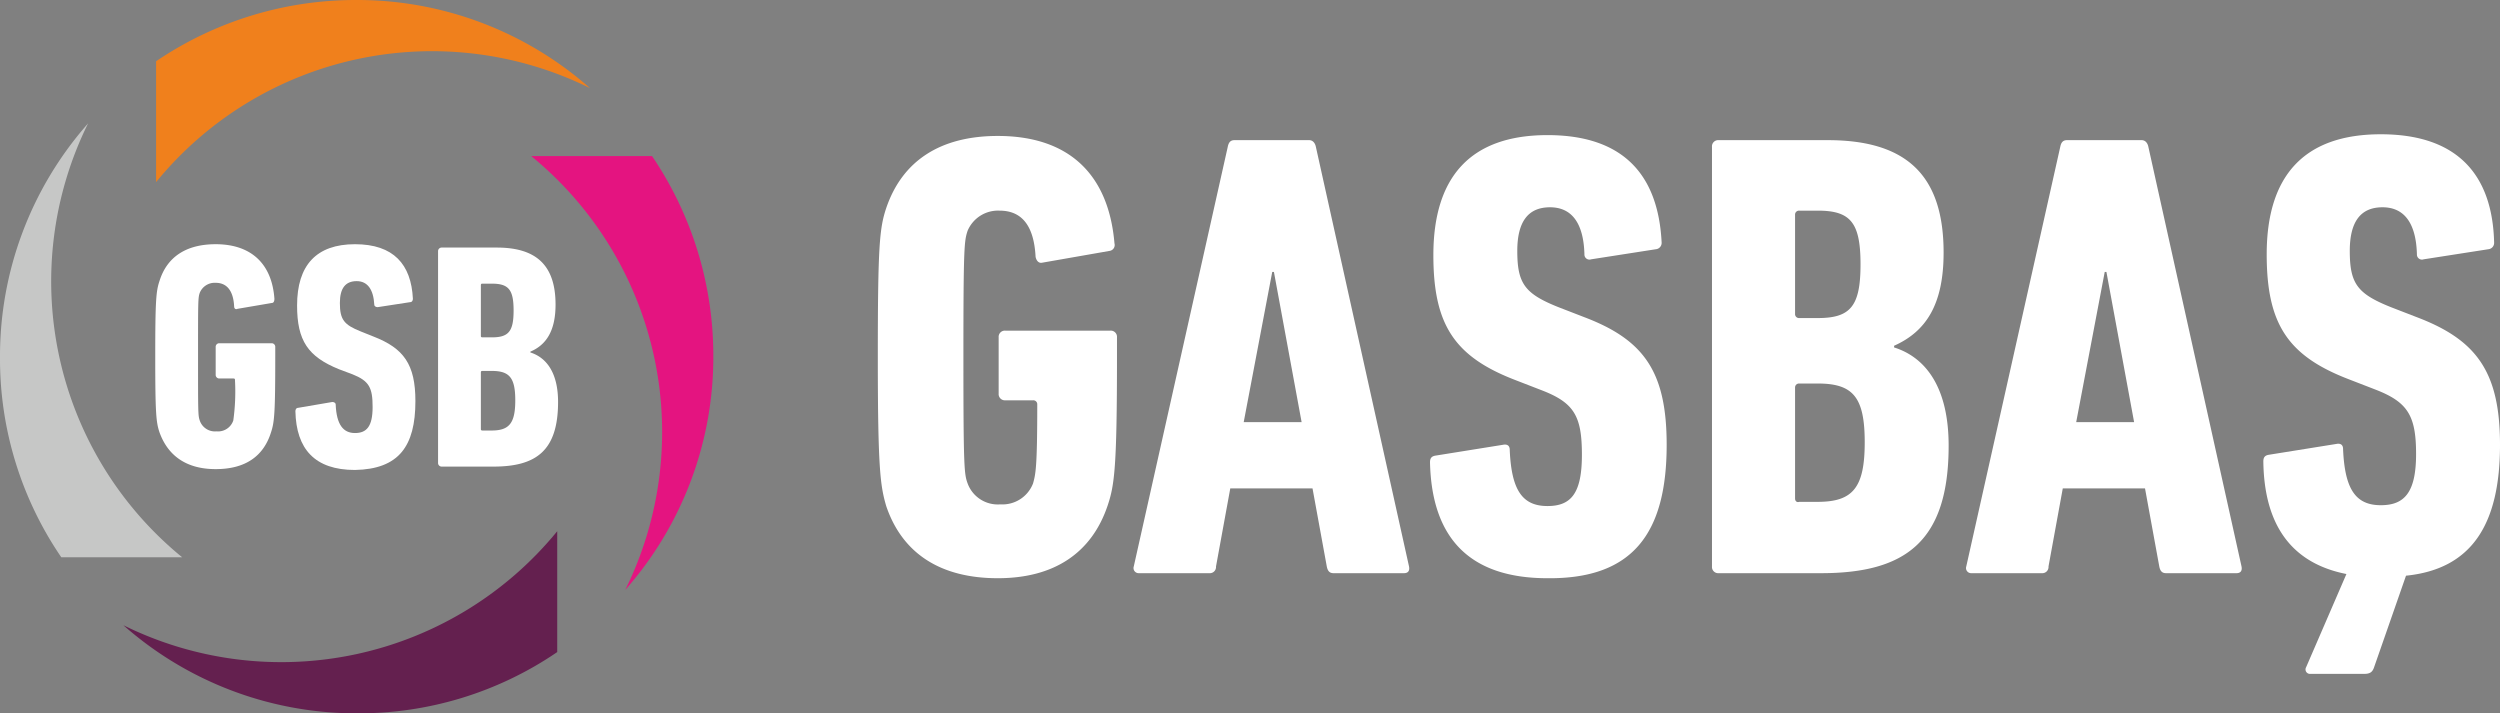
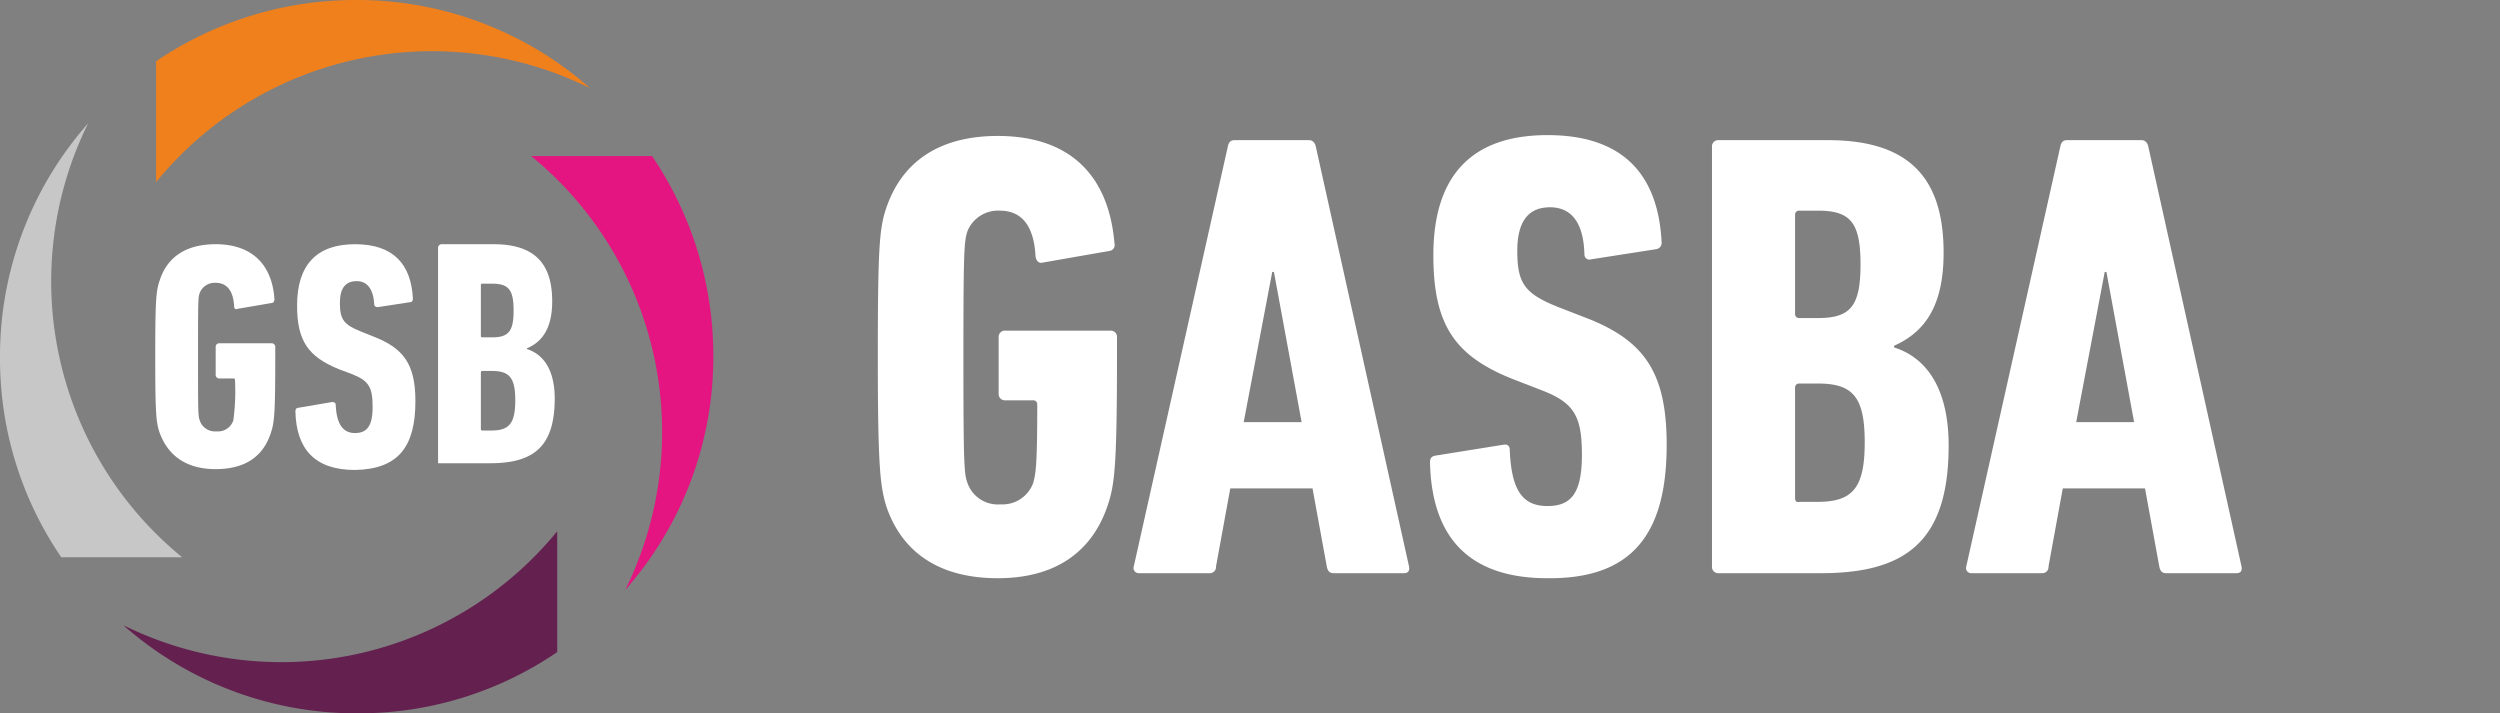
<svg xmlns="http://www.w3.org/2000/svg" viewBox="0 0 297.9 85">
  <rect x="0" y="0" width="297.9" height="85" fill="#808080" stroke="none" />
  <defs>
    <style>.cls-1{fill:#f0801c;}.cls-2{fill:#64204f;}.cls-3{fill:#c6c7c6;}.cls-4{fill:#e41480;}.cls-5{fill:#fff;}</style>
  </defs>
  <title>gasbas-white</title>
  <g id="katman_2" data-name="katman 2">
    <g id="katman_1-2" data-name="katman 1">
      <path class="cls-1" d="M42.4,0A41.91,41.91,0,0,1,70.3,10.5,42.45,42.45,0,0,0,18.6,21.7V7.3A42.37,42.37,0,0,1,42.4,0" />
      <path class="cls-2" d="M42.6,85A41.91,41.91,0,0,1,14.7,74.5,42.45,42.45,0,0,0,66.4,63.3V77.7A41.89,41.89,0,0,1,42.6,85" />
      <path class="cls-3" d="M0,42.6A41.91,41.91,0,0,1,10.5,14.7,42.45,42.45,0,0,0,21.7,66.4H7.3A41.89,41.89,0,0,1,0,42.6" />
      <path class="cls-4" d="M85,42.4A41.91,41.91,0,0,1,74.5,70.3,42.45,42.45,0,0,0,63.3,18.6H77.7A42.37,42.37,0,0,1,85,42.4" />
      <path class="cls-5" d="M19,51.5c1,2.8,3.2,4.4,6.7,4.4s5.7-1.5,6.6-4.4c.4-1.2.5-2.3.5-9V41.3a.43.43,0,0,0-.4-.4H26.1a.43.43,0,0,0-.4.4v3.4a.43.43,0,0,0,.4.4h1.7c.2,0,.2.1.2.2a24.87,24.87,0,0,1-.2,4.8,1.91,1.91,0,0,1-2,1.3,1.91,1.91,0,0,1-2-1.3c-.2-.6-.2-.9-.2-7.6s0-7,.2-7.6a1.92,1.92,0,0,1,1.9-1.2c1.3,0,2.1.9,2.2,2.8,0,.3.2.4.4.3l4.1-.7c.2,0,.3-.2.3-.5-.3-4.2-2.8-6.5-7-6.5-3.5,0-5.8,1.5-6.7,4.4-.4,1.2-.5,2.3-.5,9s.1,7.8.5,9" />
      <path class="cls-5" d="M49.5,47.8c0-4.4-1.4-6.3-5-7.7L43,39.5c-2-.8-2.5-1.4-2.5-3.4,0-1.8.7-2.6,2-2.6s2,1,2.1,2.8c0,.2.2.3.4.3l3.9-.6c.2,0,.3-.2.3-.4-.2-4.1-2.3-6.5-6.9-6.5s-6.9,2.5-6.9,7.3c0,4.2,1.3,6.1,5,7.6l1.6.6c2,.8,2.4,1.6,2.4,3.9s-.7,3.1-2.1,3.1-2.2-1-2.3-3.4c0-.2-.2-.3-.4-.3l-4.1.7c-.2,0-.3.2-.3.4.1,4.5,2.3,7,7.1,7,5.2-.1,7.2-2.8,7.2-8.2" />
-       <path class="cls-5" d="M57.3,51.1V44.4c0-.2.1-.2.2-.2h1.1c2.1,0,2.8.8,2.8,3.5s-.7,3.6-2.8,3.6H57.5c-.2,0-.2-.1-.2-.2m.2-10.9c-.2,0-.2-.1-.2-.2V34c0-.2.1-.2.2-.2h1.1c2,0,2.6.7,2.6,3.2s-.6,3.2-2.6,3.2Zm-5.3,15a.43.43,0,0,0,.4.4h6.2c5.1,0,7.7-1.9,7.7-7.7,0-3.5-1.4-5.3-3.3-5.9v-.1c1.9-.8,3-2.5,3-5.6,0-4.6-2.2-6.8-7-6.8H52.6a.43.43,0,0,0-.4.4Z" />
+       <path class="cls-5" d="M57.3,51.1V44.4c0-.2.1-.2.2-.2h1.1c2.1,0,2.8.8,2.8,3.5s-.7,3.6-2.8,3.6H57.5c-.2,0-.2-.1-.2-.2m.2-10.9c-.2,0-.2-.1-.2-.2V34c0-.2.1-.2.2-.2h1.1c2,0,2.6.7,2.6,3.2s-.6,3.2-2.6,3.2Zm-5.3,15h6.2c5.1,0,7.7-1.9,7.7-7.7,0-3.5-1.4-5.3-3.3-5.9v-.1c1.9-.8,3-2.5,3-5.6,0-4.6-2.2-6.8-7-6.8H52.6a.43.43,0,0,0-.4.4Z" />
      <path class="cls-5" d="M105.6,60.3c1.9,5.6,6.4,8.6,13.3,8.6,6.7,0,11.2-3,13.1-8.7.8-2.4,1.1-4.5,1.1-17.7V40.2a.74.74,0,0,0-.8-.8H119.8a.74.74,0,0,0-.8.8v6.7a.74.74,0,0,0,.8.8h3.3a.47.47,0,0,1,.5.5c0,7.6-.2,8.3-.5,9.4a3.91,3.91,0,0,1-3.9,2.5,3.83,3.83,0,0,1-3.9-2.5c-.4-1.1-.5-1.8-.5-15s.1-13.9.5-15.1a3.93,3.93,0,0,1,3.8-2.4c2.6,0,4.1,1.7,4.3,5.5.1.5.4.8.8.7l8-1.4a.71.71,0,0,0,.6-.9c-.7-8.3-5.5-12.8-13.9-12.8-6.9,0-11.4,3-13.3,8.6-.8,2.4-1,4.5-1,17.8s.3,15.3,1,17.7" />
      <path class="cls-5" d="M148.2,50.3l3.4-17.9h.2l3.3,17.9ZM135.1,67.5a.61.61,0,0,0,.6.8h8.4a.74.74,0,0,0,.8-.8l1.7-9.3h9.8l1.7,9.3c.1.5.3.8.8.8h8.4c.5,0,.7-.3.6-.8l-11.1-50c-.1-.5-.4-.8-.8-.8h-8.9c-.5,0-.7.3-.8.8Z" />
      <path class="cls-5" d="M198.6,53c0-8.7-2.7-12.5-9.8-15.2l-3.1-1.2c-4-1.6-4.9-2.8-4.9-6.7,0-3.5,1.3-5.2,3.9-5.2s4,1.9,4.1,5.6a.6.6,0,0,0,.8.6l7.7-1.2a.76.76,0,0,0,.7-.8c-.4-8.1-4.6-12.8-13.6-12.8-9.2,0-13.6,5-13.6,14.3,0,8.3,2.5,12.1,9.8,14.9l3.1,1.2c3.9,1.5,4.8,3.1,4.8,7.7s-1.3,6.1-4.1,6.1c-3,0-4.3-1.9-4.5-6.7,0-.5-.3-.7-.8-.6L171,54.3c-.5.1-.6.4-.6.8.2,8.9,4.6,13.8,14,13.8,10.2.1,14.2-5.4,14.2-15.9" />
      <path class="cls-5" d="M213.9,59.4V46.2a.47.47,0,0,1,.5-.5h2.2c4.2,0,5.6,1.6,5.6,7s-1.4,7.1-5.6,7.1h-2.2c-.3.1-.5-.1-.5-.4m.5-21.5a.47.47,0,0,1-.5-.5V25.6a.47.47,0,0,1,.5-.5h2.2c3.9,0,5.1,1.4,5.1,6.4s-1.2,6.4-5.1,6.4ZM204,67.5a.74.74,0,0,0,.8.8H217c10.1,0,15.2-3.8,15.2-15.2,0-6.9-2.7-10.5-6.5-11.7v-.2c3.8-1.7,5.9-4.9,5.9-11.1,0-9-4.2-13.4-13.8-13.4h-13a.74.74,0,0,0-.8.8v50Z" />
      <path class="cls-5" d="M247.4,50.3l3.4-17.9h.2l3.3,17.9ZM234.3,67.5a.61.61,0,0,0,.6.8h8.4a.74.74,0,0,0,.8-.8l1.7-9.3h9.8l1.7,9.3c.1.5.3.8.8.8h8.4c.5,0,.7-.3.6-.8L256,17.5c-.1-.5-.4-.8-.8-.8h-8.9c-.5,0-.7.3-.8.8Z" />
-       <path class="cls-5" d="M297.9,53c0-8.7-2.8-12.5-9.9-15.2l-3.1-1.2c-4-1.6-4.9-2.8-4.9-6.7,0-3.5,1.3-5.2,3.9-5.2s4,1.9,4.1,5.6a.6.6,0,0,0,.8.6l7.7-1.2a.76.76,0,0,0,.7-.8C297,20.7,292.7,16,283.7,16c-9.2,0-13.6,5-13.6,14.3,0,8.3,2.5,12.1,9.8,14.9l3.1,1.2c3.9,1.5,4.9,3.1,4.9,7.7s-1.4,6.1-4.2,6.1c-3,0-4.3-1.9-4.5-6.7,0-.5-.3-.7-.8-.6l-8.1,1.3c-.5.1-.6.4-.6.8.1,7.5,3.3,12.1,9.9,13.4l-4.8,11.1a.53.53,0,0,0,.5.8h6.4c.7,0,1-.2,1.2-.8l3.8-10.9c7.9-.8,11.2-6.2,11.2-15.6" />
    </g>
  </g>
</svg>